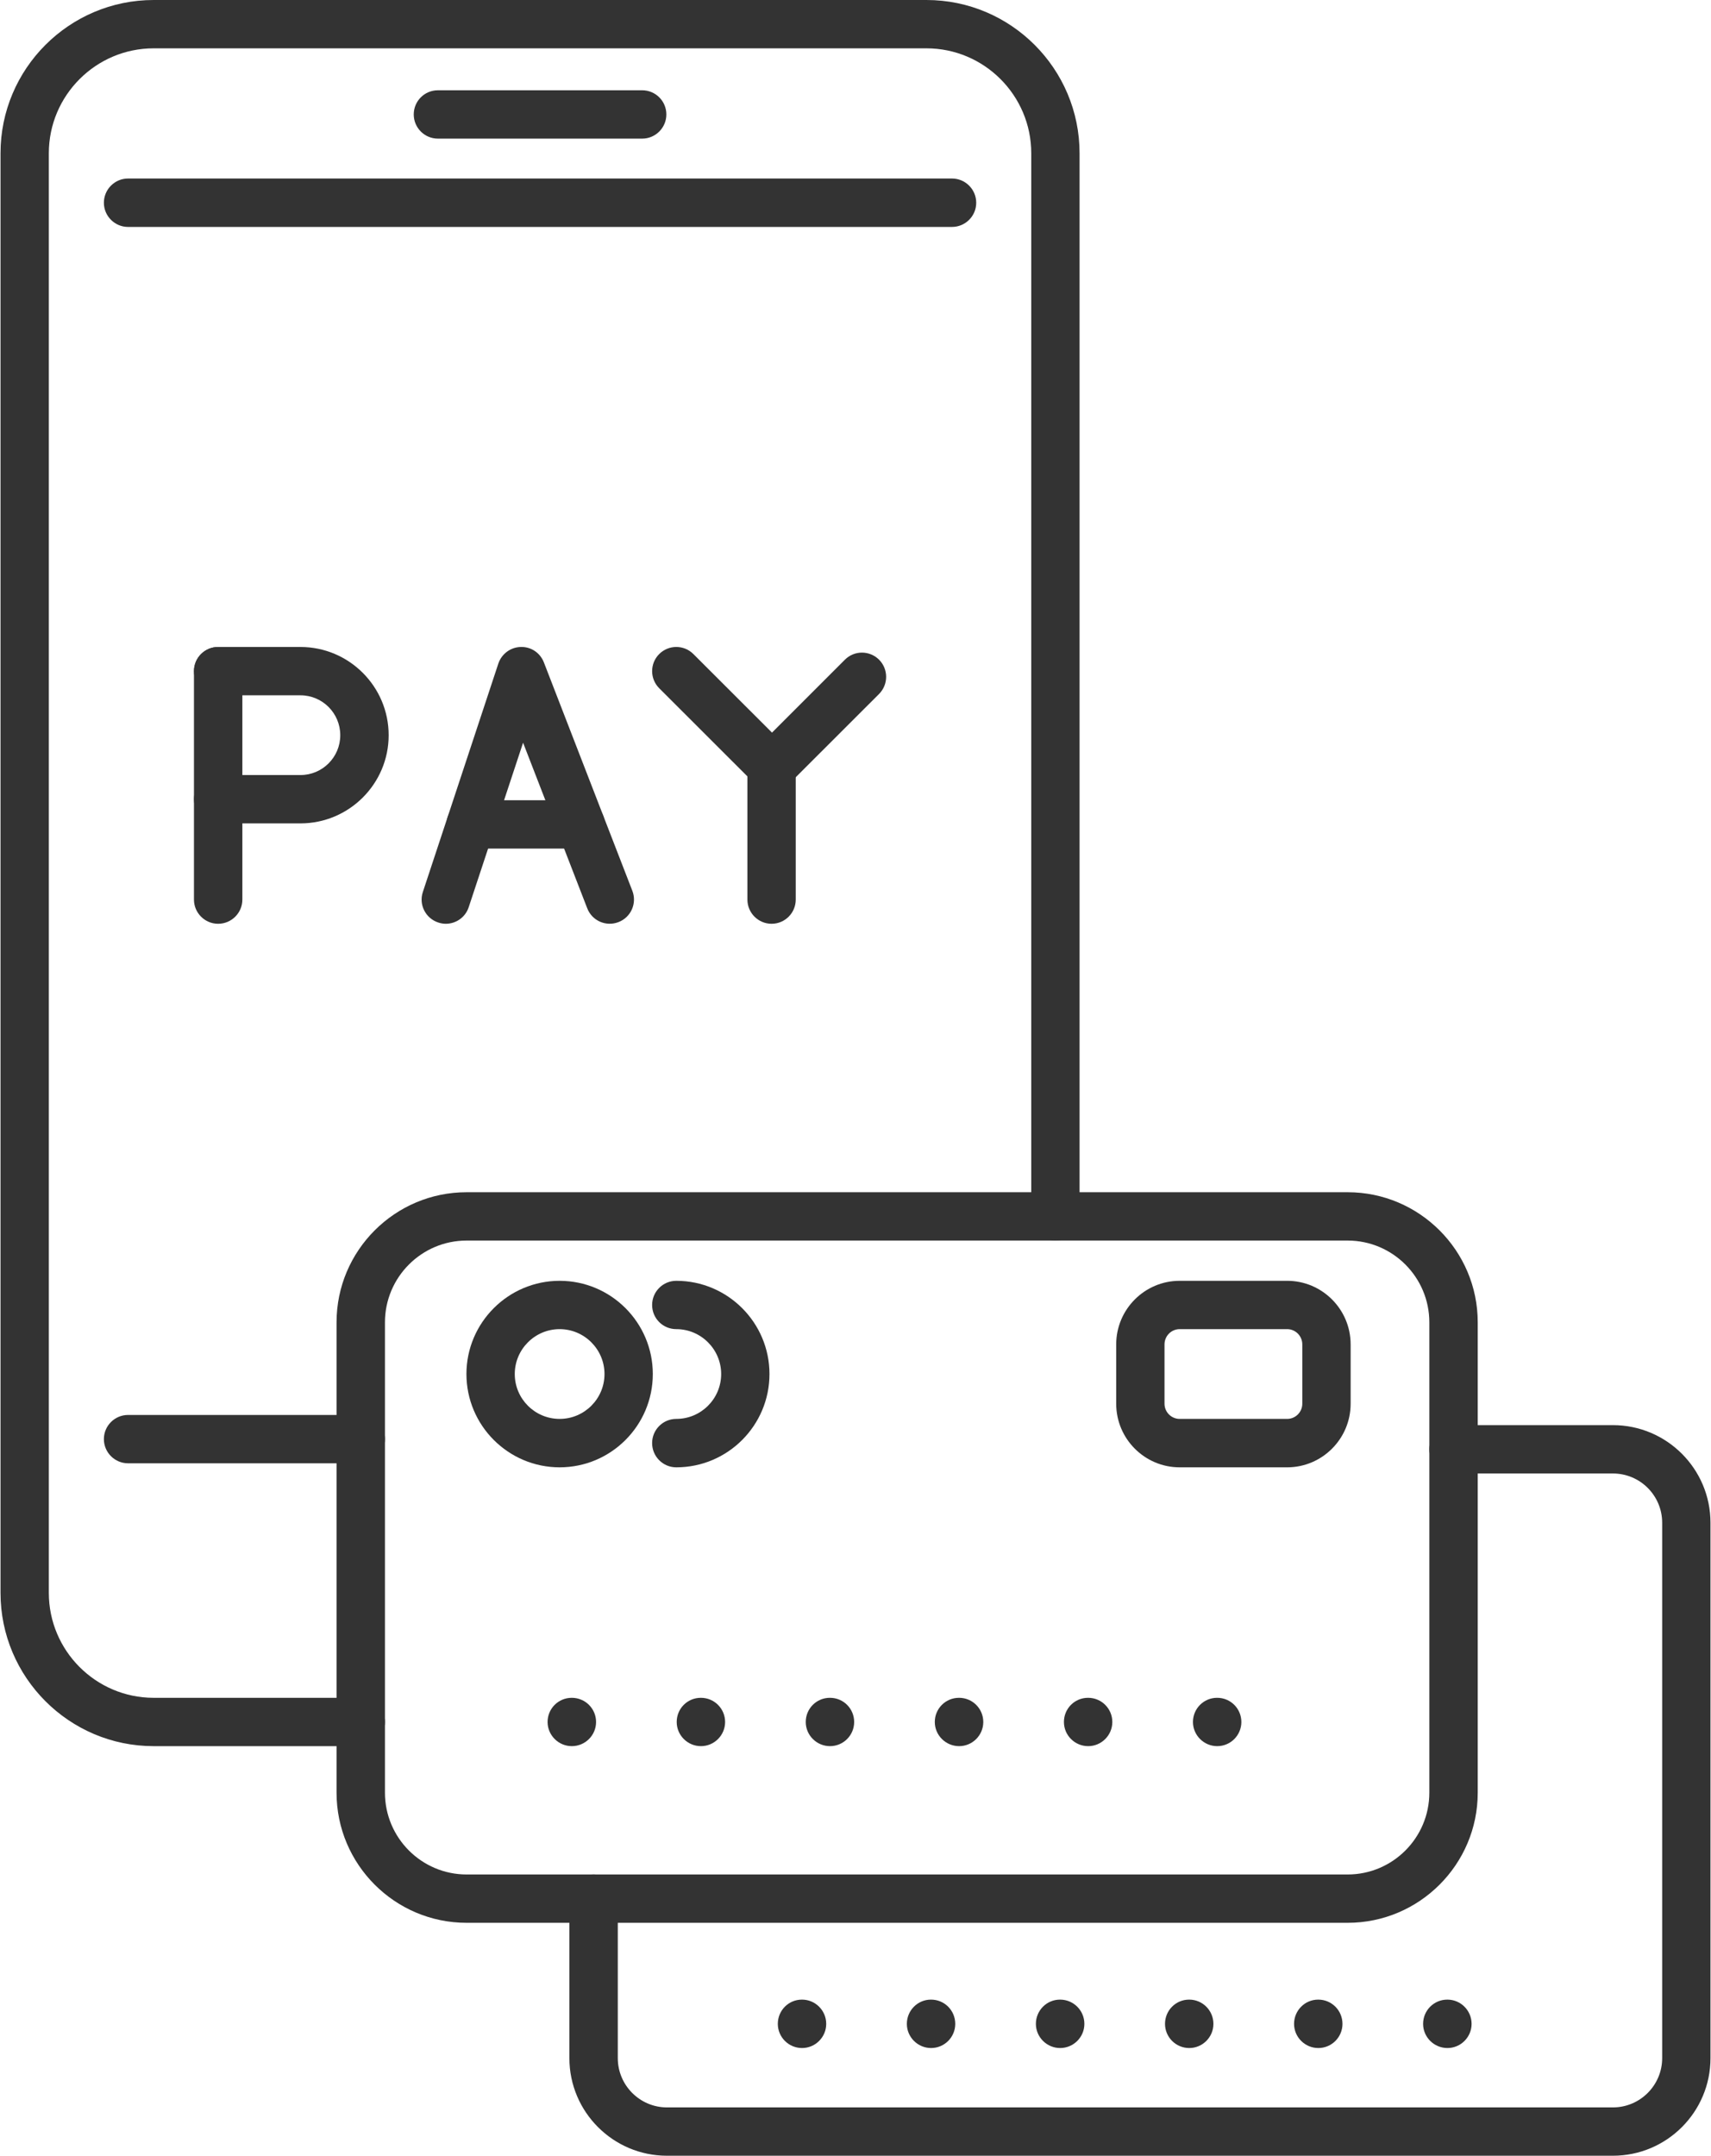
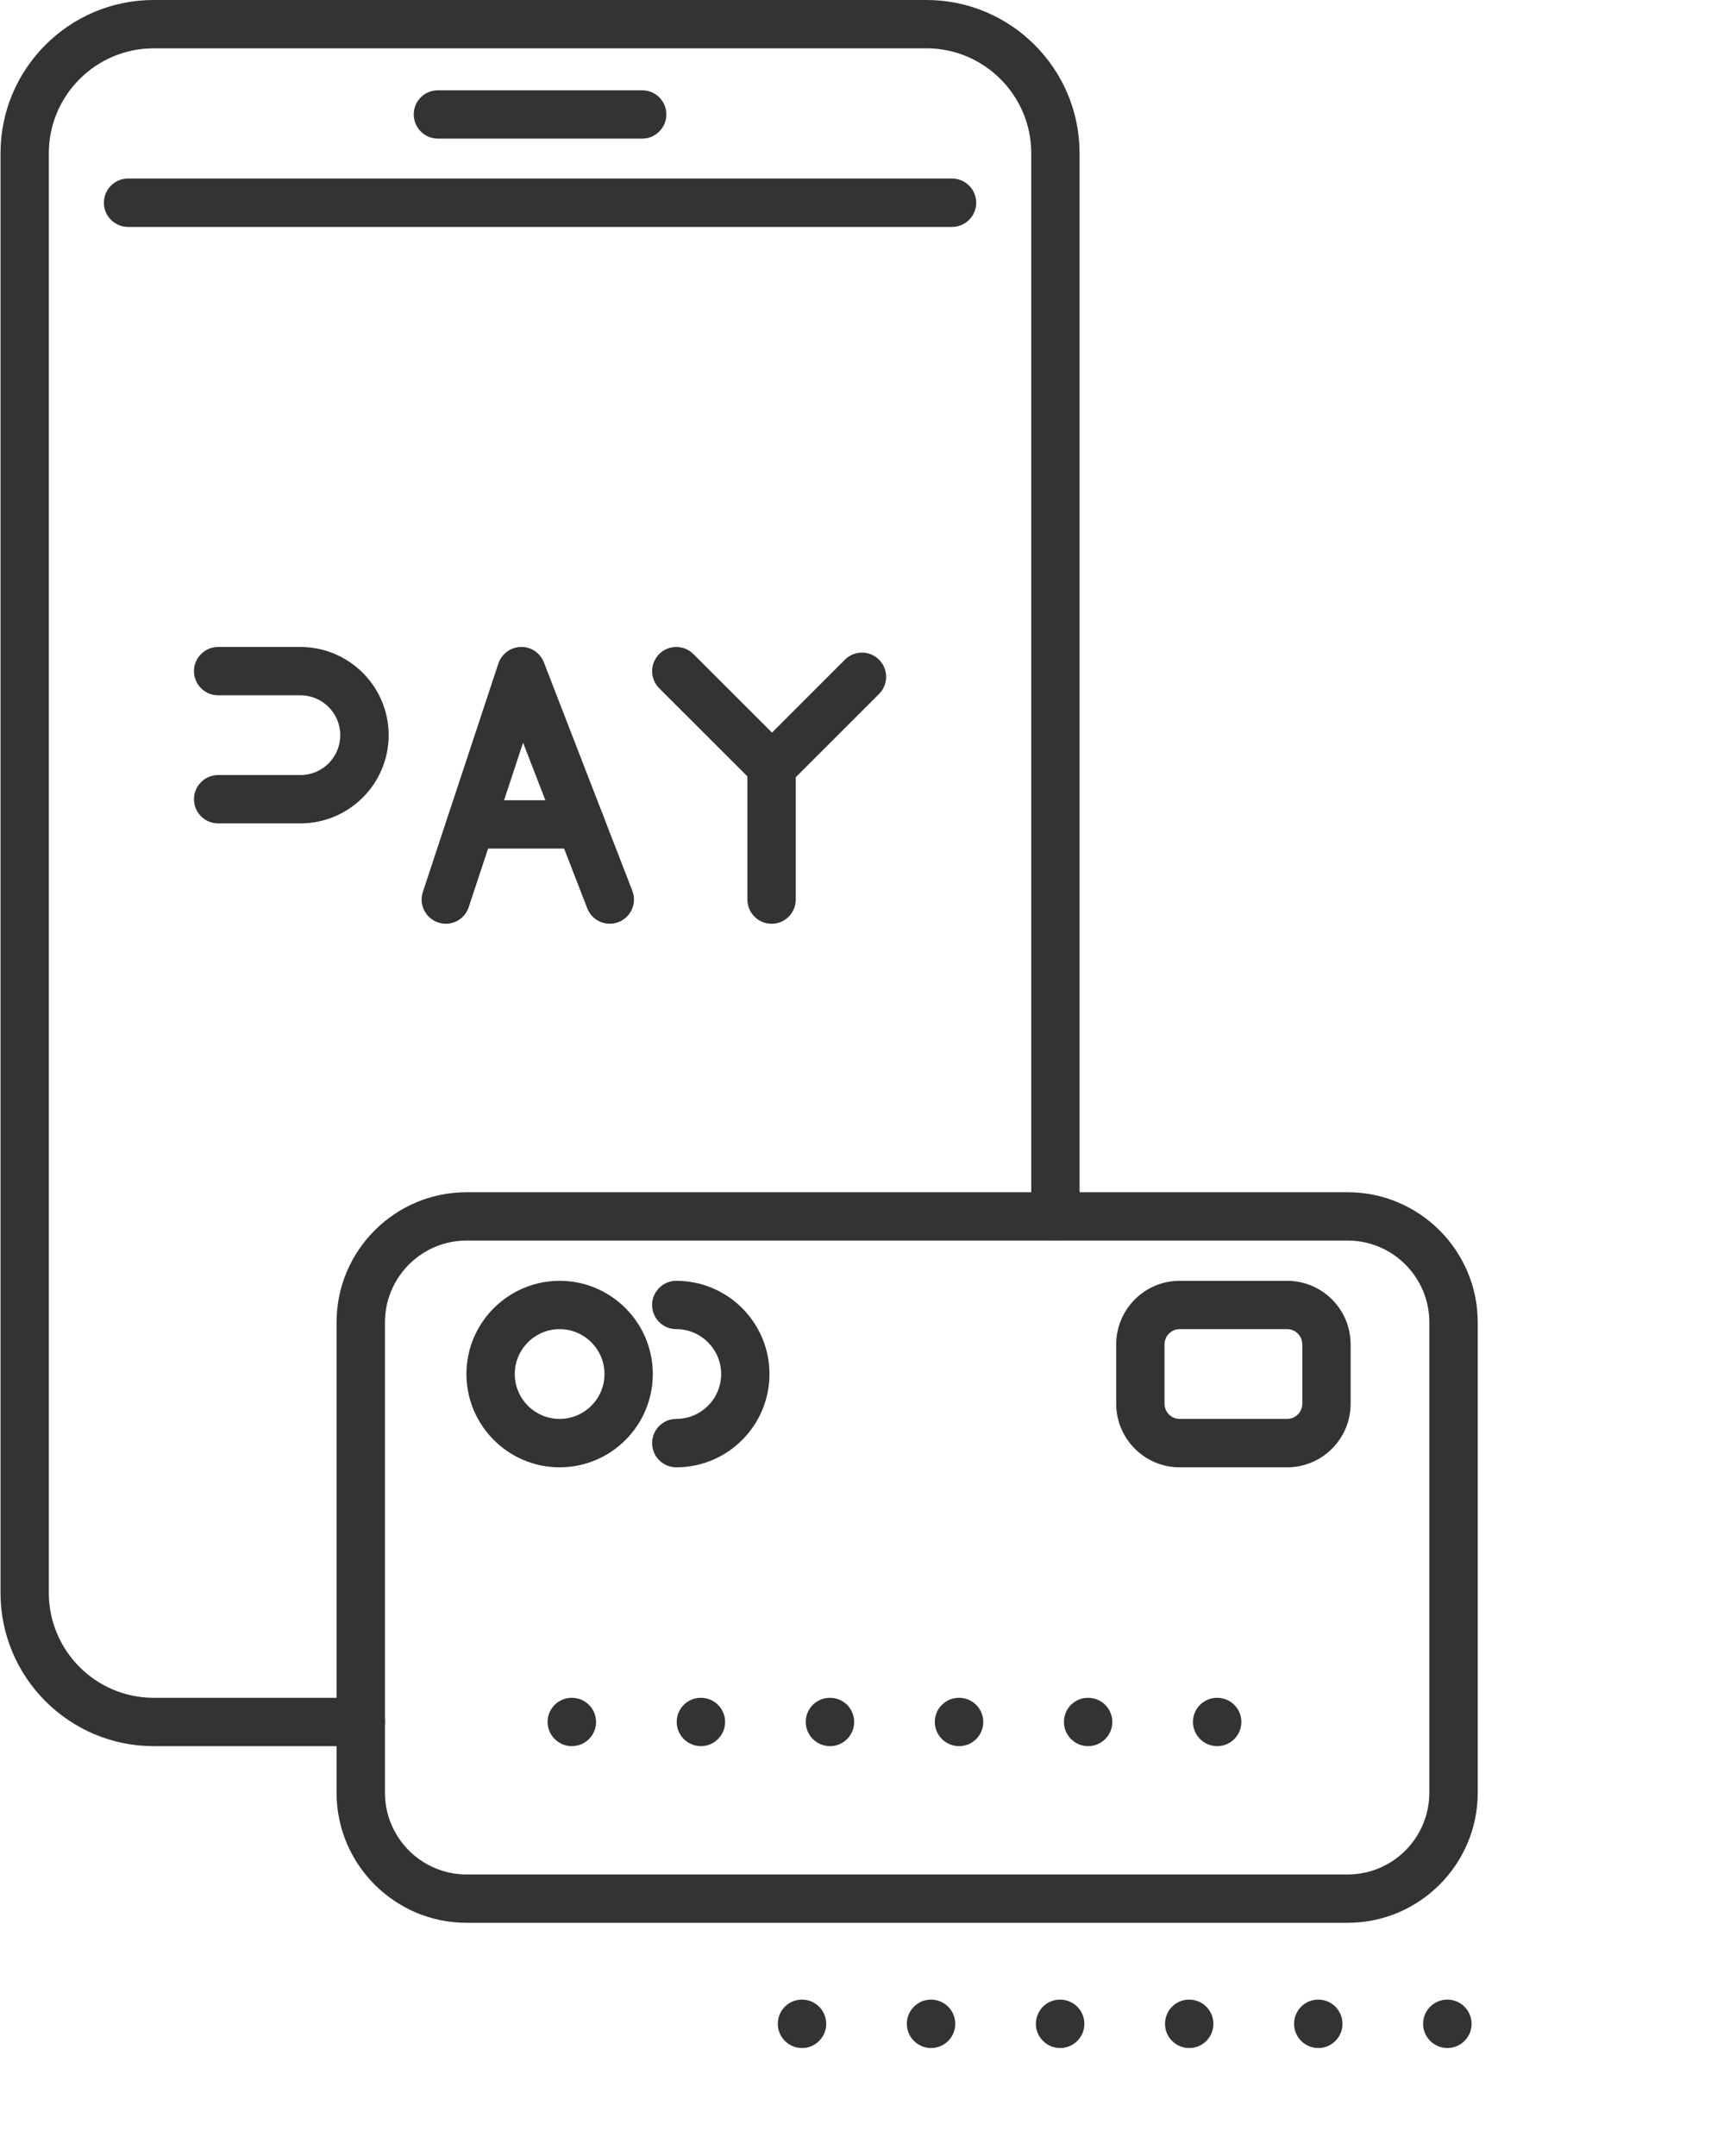
<svg xmlns="http://www.w3.org/2000/svg" fill="#000000" height="100" preserveAspectRatio="xMidYMid meet" version="1" viewBox="10.3 0.0 79.4 100.0" width="79.4" zoomAndPan="magnify">
  <g fill="#333333" id="change1_1">
-     <path d="M 27.039 67.879 L 16.242 67.879 C 15.625 67.879 15.121 67.375 15.121 66.758 C 15.121 66.137 15.625 65.637 16.242 65.637 L 27.039 65.637 C 27.66 65.637 28.164 66.137 28.164 66.758 C 28.164 67.375 27.66 67.879 27.039 67.879" fill="inherit" />
    <path d="M 54.477 10.527 L 16.242 10.527 C 15.625 10.527 15.121 10.023 15.121 9.406 C 15.121 8.785 15.625 8.281 16.242 8.281 L 54.477 8.281 C 55.098 8.281 55.602 8.785 55.602 9.406 C 55.602 10.023 55.098 10.527 54.477 10.527" fill="inherit" />
    <path d="M 27.039 81 L 17.43 81 C 13.512 81 10.324 77.809 10.324 73.891 L 10.324 7.109 C 10.324 3.188 13.512 0 17.43 0 L 53.293 0 C 57.211 0 60.398 3.188 60.398 7.109 L 60.398 56.426 C 60.398 57.047 59.898 57.547 59.277 57.547 C 58.66 57.547 58.156 57.047 58.156 56.426 L 58.156 7.109 C 58.156 4.426 55.973 2.242 53.293 2.242 L 17.43 2.242 C 14.75 2.242 12.566 4.426 12.566 7.109 L 12.566 73.891 C 12.566 76.574 14.75 78.758 17.43 78.758 L 27.039 78.758 C 27.66 78.758 28.164 79.258 28.164 79.879 C 28.164 80.496 27.66 81 27.039 81" fill="inherit" />
    <path d="M 40.102 6.43 L 30.621 6.43 C 30 6.43 29.5 5.926 29.5 5.309 C 29.5 4.688 30 4.188 30.621 4.188 L 40.102 4.188 C 40.719 4.188 41.223 4.688 41.223 5.309 C 41.223 5.926 40.719 6.43 40.102 6.43" fill="inherit" />
    <path d="M 36.27 61.656 C 35.121 61.656 34.188 62.594 34.188 63.738 C 34.188 64.887 35.121 65.82 36.27 65.82 C 37.418 65.82 38.352 64.887 38.352 63.738 C 38.352 62.594 37.418 61.656 36.27 61.656 Z M 36.27 68.066 C 33.887 68.066 31.945 66.125 31.945 63.738 C 31.945 61.355 33.887 59.414 36.27 59.414 C 38.656 59.414 40.594 61.355 40.594 63.738 C 40.594 66.125 38.656 68.066 36.27 68.066" fill="inherit" />
    <path d="M 31.953 57.547 C 29.863 57.547 28.164 59.25 28.164 61.34 L 28.164 83.16 C 28.164 85.25 29.863 86.953 31.953 86.953 L 72.84 86.953 C 74.93 86.953 76.629 85.25 76.629 83.16 L 76.629 61.34 C 76.629 59.25 74.93 57.547 72.84 57.547 Z M 72.84 89.195 L 31.953 89.195 C 28.625 89.195 25.918 86.488 25.918 83.16 L 25.918 61.34 C 25.918 58.012 28.625 55.305 31.953 55.305 L 72.84 55.305 C 76.164 55.305 78.875 58.012 78.875 61.34 L 78.875 83.16 C 78.875 86.488 76.164 89.195 72.84 89.195" fill="inherit" />
-     <path d="M 85.148 100 L 41.25 100 C 38.754 100 36.723 97.969 36.723 95.473 L 36.723 88.074 C 36.723 87.457 37.227 86.953 37.844 86.953 C 38.465 86.953 38.969 87.457 38.969 88.074 L 38.969 95.473 C 38.969 96.73 39.992 97.758 41.25 97.758 L 85.148 97.758 C 86.41 97.758 87.434 96.73 87.434 95.473 L 87.434 70.637 C 87.434 69.375 86.41 68.352 85.148 68.352 L 77.75 68.352 C 77.133 68.352 76.629 67.848 76.629 67.23 C 76.629 66.609 77.133 66.109 77.75 66.109 L 85.148 66.109 C 87.648 66.109 89.676 68.141 89.676 70.637 L 89.676 95.473 C 89.676 97.969 87.648 100 85.148 100" fill="inherit" />
    <path d="M 65.043 61.656 C 64.656 61.656 64.34 61.973 64.34 62.363 L 64.34 65.117 C 64.34 65.504 64.656 65.82 65.043 65.82 L 70.031 65.82 C 70.418 65.82 70.734 65.504 70.734 65.117 L 70.734 62.363 C 70.734 61.973 70.418 61.656 70.031 61.656 Z M 70.031 68.066 L 65.043 68.066 C 63.418 68.066 62.098 66.742 62.098 65.117 L 62.098 62.363 C 62.098 60.738 63.418 59.414 65.043 59.414 L 70.031 59.414 C 71.656 59.414 72.977 60.738 72.977 62.363 L 72.977 65.117 C 72.977 66.742 71.656 68.066 70.031 68.066" fill="inherit" />
-     <path d="M 20.422 42.852 C 19.805 42.852 19.301 42.348 19.301 41.73 L 19.301 31.133 C 19.301 30.512 19.805 30.012 20.422 30.012 C 21.043 30.012 21.547 30.512 21.547 31.133 L 21.547 41.73 C 21.547 42.348 21.043 42.852 20.422 42.852" fill="inherit" />
    <path d="M 24.242 38.195 L 20.422 38.195 C 19.805 38.195 19.301 37.695 19.301 37.074 C 19.301 36.457 19.805 35.953 20.422 35.953 L 24.242 35.953 C 25.262 35.953 26.09 35.125 26.09 34.105 C 26.09 33.082 25.262 32.254 24.242 32.254 L 20.422 32.254 C 19.805 32.254 19.301 31.75 19.301 31.133 C 19.301 30.512 19.805 30.012 20.422 30.012 L 24.242 30.012 C 26.5 30.012 28.336 31.848 28.336 34.105 C 28.336 36.359 26.5 38.195 24.242 38.195" fill="inherit" />
    <path d="M 30.988 42.852 C 30.871 42.852 30.754 42.832 30.637 42.793 C 30.047 42.598 29.727 41.965 29.922 41.379 L 33.426 30.781 C 33.578 30.332 33.992 30.023 34.465 30.012 C 34.945 29.996 35.367 30.285 35.539 30.727 L 39.645 41.324 C 39.867 41.902 39.582 42.551 39.004 42.773 C 38.422 43 37.773 42.711 37.551 42.133 L 34.574 34.453 L 32.051 42.082 C 31.898 42.551 31.461 42.852 30.988 42.852" fill="inherit" />
    <path d="M 37.246 39.363 L 32.141 39.363 C 31.523 39.363 31.02 38.859 31.02 38.242 C 31.02 37.621 31.523 37.121 32.141 37.121 L 37.246 37.121 C 37.867 37.121 38.367 37.621 38.367 38.242 C 38.367 38.859 37.867 39.363 37.246 39.363" fill="inherit" />
    <path d="M 46.105 42.852 C 45.488 42.852 44.984 42.348 44.984 41.73 L 44.984 35.574 C 44.984 34.953 45.488 34.449 46.105 34.449 C 46.727 34.449 47.227 34.953 47.227 35.574 L 47.227 41.73 C 47.227 42.348 46.727 42.852 46.105 42.852" fill="inherit" />
    <path d="M 46.125 36.695 C 45.836 36.695 45.551 36.586 45.332 36.363 L 40.891 31.926 C 40.453 31.488 40.453 30.777 40.891 30.34 C 41.328 29.902 42.039 29.902 42.477 30.34 L 46.125 33.984 L 49.508 30.602 C 49.945 30.164 50.652 30.164 51.094 30.602 C 51.531 31.043 51.531 31.75 51.094 32.191 L 46.918 36.363 C 46.699 36.586 46.41 36.695 46.125 36.695" fill="inherit" />
    <path d="M 36.836 81 C 36.219 81 35.711 80.496 35.711 79.879 C 35.711 79.258 36.211 78.758 36.832 78.758 L 36.836 78.758 C 37.457 78.758 37.961 79.258 37.961 79.879 C 37.961 80.496 37.457 81 36.836 81 Z M 42.828 81 C 42.207 81 41.703 80.496 41.703 79.879 C 41.703 79.258 42.199 78.758 42.82 78.758 L 42.828 78.758 C 43.445 78.758 43.949 79.258 43.949 79.879 C 43.949 80.496 43.445 81 42.828 81 Z M 48.816 81 C 48.199 81 47.691 80.496 47.691 79.879 C 47.691 79.258 48.191 78.758 48.809 78.758 L 48.816 78.758 C 49.438 78.758 49.938 79.258 49.938 79.879 C 49.938 80.496 49.438 81 48.816 81 Z M 54.809 81 C 54.188 81 53.68 80.496 53.68 79.879 C 53.68 79.258 54.18 78.758 54.801 78.758 L 54.809 78.758 C 55.426 78.758 55.93 79.258 55.93 79.879 C 55.93 80.496 55.426 81 54.809 81 Z M 60.797 81 C 60.176 81 59.672 80.496 59.672 79.879 C 59.672 79.258 60.168 78.758 60.789 78.758 L 60.797 78.758 C 61.414 78.758 61.918 79.258 61.918 79.879 C 61.918 80.496 61.414 81 60.797 81 Z M 66.785 81 C 66.168 81 65.66 80.496 65.66 79.879 C 65.66 79.258 66.16 78.758 66.777 78.758 L 66.785 78.758 C 67.406 78.758 67.906 79.258 67.906 79.879 C 67.906 80.496 67.406 81 66.785 81" fill="inherit" />
    <path d="M 47.52 95.004 C 46.898 95.004 46.395 94.5 46.395 93.883 C 46.395 93.262 46.891 92.758 47.512 92.758 L 47.52 92.758 C 48.137 92.758 48.641 93.262 48.641 93.883 C 48.641 94.5 48.137 95.004 47.52 95.004 Z M 53.508 95.004 C 52.891 95.004 52.383 94.5 52.383 93.883 C 52.383 93.262 52.883 92.758 53.5 92.758 L 53.508 92.758 C 54.129 92.758 54.629 93.262 54.629 93.883 C 54.629 94.5 54.129 95.004 53.508 95.004 Z M 59.496 95.004 C 58.879 95.004 58.371 94.5 58.371 93.883 C 58.371 93.262 58.871 92.758 59.488 92.758 L 59.496 92.758 C 60.117 92.758 60.621 93.262 60.621 93.883 C 60.621 94.5 60.117 95.004 59.496 95.004 Z M 65.488 95.004 C 64.867 95.004 64.363 94.5 64.363 93.883 C 64.363 93.262 64.859 92.758 65.48 92.758 L 65.488 92.758 C 66.105 92.758 66.609 93.262 66.609 93.883 C 66.609 94.5 66.105 95.004 65.488 95.004 Z M 71.477 95.004 C 70.859 95.004 70.352 94.5 70.352 93.883 C 70.352 93.262 70.852 92.758 71.469 92.758 L 71.477 92.758 C 72.098 92.758 72.598 93.262 72.598 93.883 C 72.598 94.5 72.098 95.004 71.477 95.004 Z M 77.469 95.004 C 76.848 95.004 76.34 94.5 76.34 93.883 C 76.34 93.262 76.84 92.758 77.461 92.758 L 77.469 92.758 C 78.086 92.758 78.59 93.262 78.59 93.883 C 78.59 94.5 78.086 95.004 77.469 95.004" fill="inherit" />
    <path d="M 41.684 68.066 C 41.062 68.066 40.562 67.562 40.562 66.941 C 40.562 66.324 41.062 65.82 41.684 65.82 C 42.832 65.82 43.766 64.887 43.766 63.738 C 43.766 62.594 42.832 61.656 41.684 61.656 C 41.062 61.656 40.562 61.156 40.562 60.535 C 40.562 59.918 41.062 59.414 41.684 59.414 C 44.07 59.414 46.008 61.355 46.008 63.738 C 46.008 66.125 44.07 68.066 41.684 68.066" fill="inherit" />
  </g>
</svg>